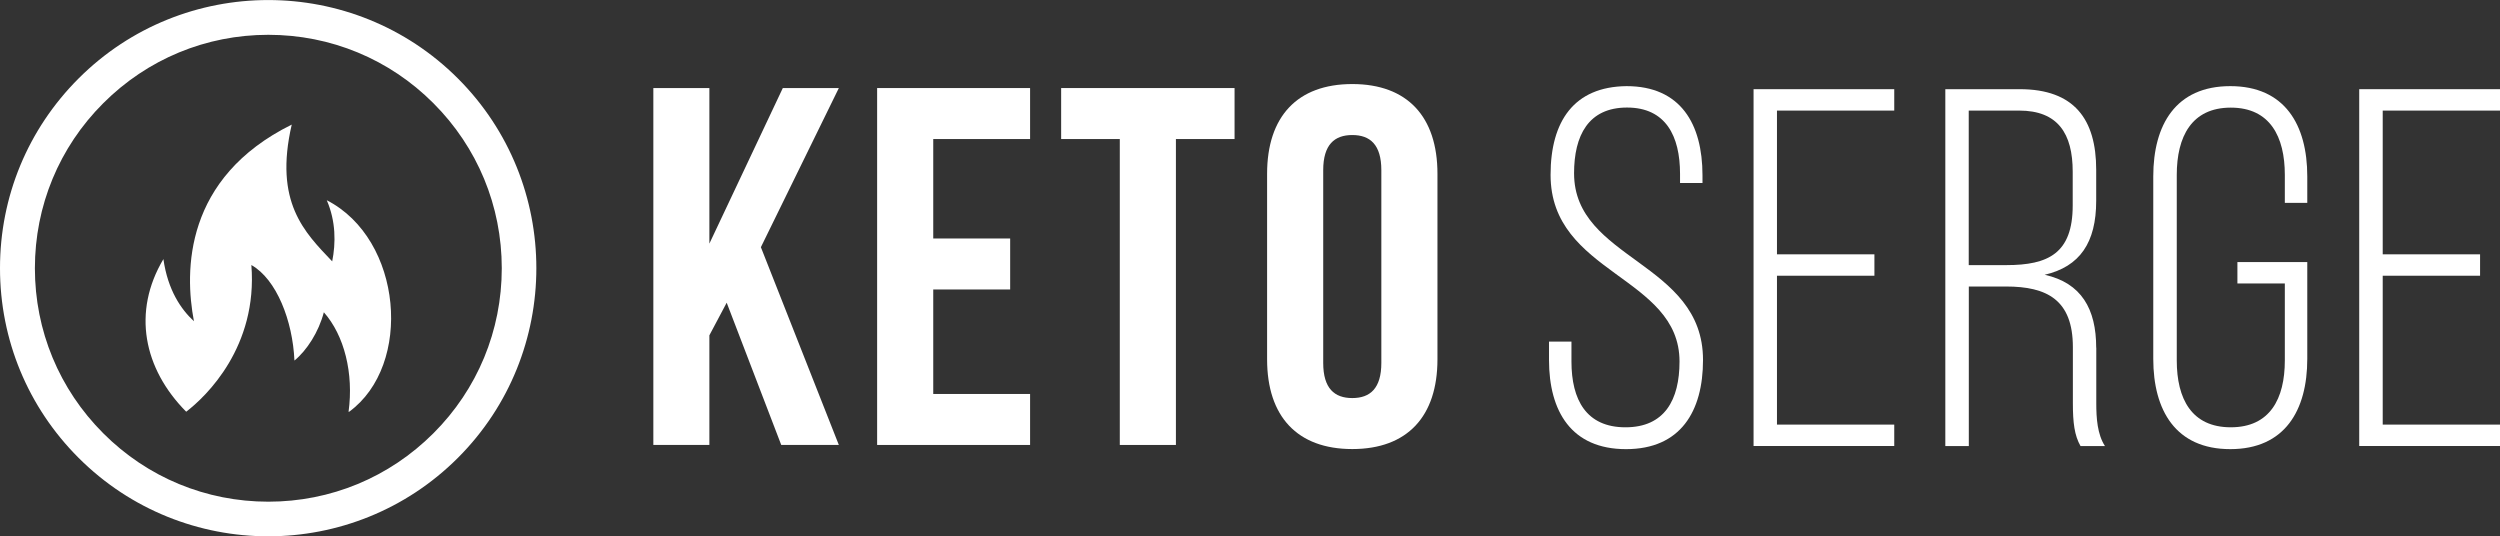
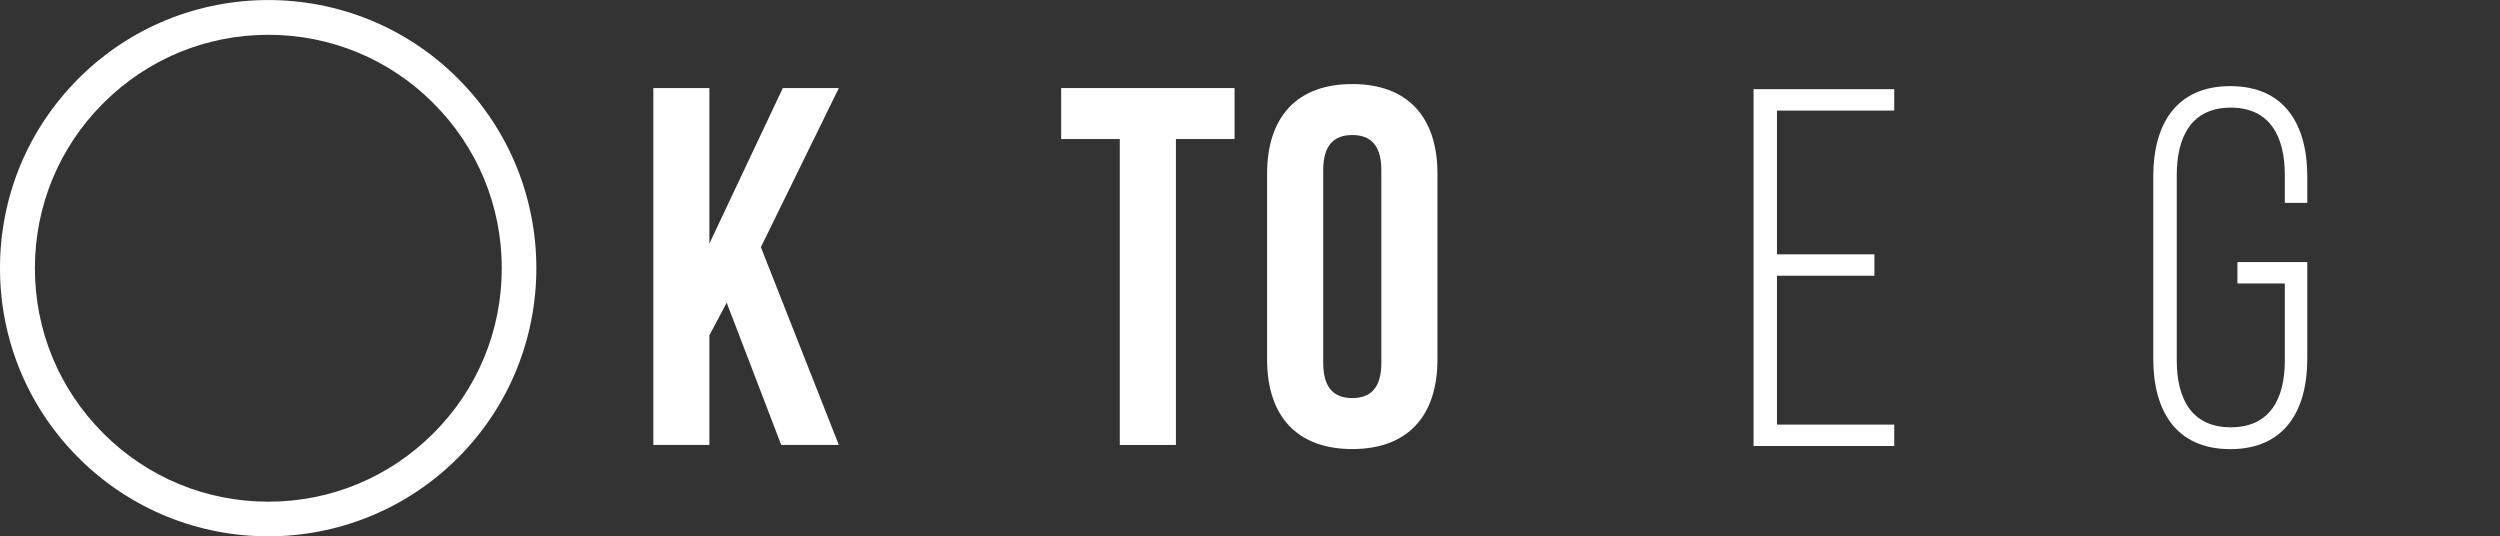
<svg xmlns="http://www.w3.org/2000/svg" id="Ebene_2" data-name="Ebene 2" viewBox="0 0 287.33 61.64">
  <rect x="0" y="0" width="287.33" height="61.64" fill="#333333" stroke="none" />
  <defs>
    <style>
      .cls-1 {
        fill: none;
      }

      .cls-2 {
        fill: #fff;
      }
    </style>
  </defs>
  <g id="Ebene_1-2" data-name="Ebene 1">
    <g>
      <path class="cls-1" d="m30.83,3.98c-7.17,0-13.91,2.79-18.97,7.86-5.07,5.07-7.86,11.81-7.86,18.97s2.79,13.91,7.86,18.97c5.07,5.07,11.81,7.86,18.97,7.86s13.91-2.79,18.97-7.86c5.07-5.07,7.86-11.81,7.86-18.97s-2.79-13.91-7.86-18.97c-5.07-5.07-11.81-7.86-18.97-7.86Zm9.28,43.34h-.06c.6-4.42-.49-8.77-2.84-11.44-.58,2.26-1.94,4.38-3.38,5.55-.2-4.57-2.05-9.34-4.95-10.98.75,9.4-5.19,15.1-7.49,16.86-4.91-4.95-6.24-11.47-2.62-17.54.52,3.57,2.04,5.79,3.51,7.14-1.1-5.79-1.12-16.48,11.24-22.6-2.06,8.93,1.47,12.39,4.65,15.72.41-2.11.43-4.61-.63-7.04,8.73,4.48,9.92,18.96,2.57,24.32Z" />
      <path class="cls-1" d="m238.22,23.61v-3.87c0-4.39-1.7-7.03-6.15-7.03h-5.8v17.75h4.34c4.8,0,7.62-1.35,7.62-6.86Z" />
      <path class="cls-1" d="m155.42,15.51c-2.05,0-3.34,1.11-3.34,4.04v22.15c0,2.93,1.29,4.04,3.34,4.04s3.34-1.11,3.34-4.04v-22.15c0-2.93-1.29-4.04-3.34-4.04Z" />
      <path class="cls-2" d="m9.03,9.02C3.21,14.84,0,22.58,0,30.82s3.21,15.98,9.03,21.8c6.01,6.01,13.91,9.02,21.8,9.02s15.79-3.01,21.8-9.02c12.02-12.02,12.02-31.58,0-43.6-12.02-12.02-31.58-12.02-43.6,0Zm40.78,40.78c-5.07,5.07-11.81,7.86-18.97,7.86s-13.91-2.79-18.97-7.86c-5.07-5.07-7.86-11.81-7.86-18.97s2.79-13.91,7.86-18.97c5.07-5.07,11.81-7.86,18.97-7.86s13.91,2.79,18.97,7.86c5.07,5.07,7.86,11.81,7.86,18.97s-2.79,13.91-7.86,18.97Z" />
-       <path class="cls-2" d="m37.55,23c1.06,2.43,1.05,4.94.63,7.04-3.18-3.34-6.71-6.79-4.65-15.72-12.37,6.12-12.34,16.82-11.24,22.6-1.47-1.35-3-3.56-3.51-7.14-3.61,6.07-2.28,12.6,2.62,17.54,2.3-1.76,8.24-7.46,7.49-16.86,2.9,1.64,4.75,6.41,4.95,10.98,1.43-1.17,2.79-3.29,3.38-5.55,2.36,2.67,3.44,7.02,2.84,11.44h.06c7.36-5.36,6.16-19.85-2.57-24.32Z" />
-       <path class="cls-2" d="m180.91,19.92c0-4.34,1.64-7.56,6.09-7.56s6.09,3.28,6.09,7.62v1.05h2.58v-.88c0-5.92-2.52-10.25-8.73-10.25-6.04.06-8.73,4.04-8.73,10.2,0,11.43,14.82,11.6,14.82,21.45,0,4.39-1.7,7.56-6.21,7.56s-6.21-3.16-6.21-7.56v-2.29h-2.58v2.11c0,5.92,2.58,10.25,8.85,10.25s8.85-4.34,8.85-10.25c0-11.31-14.82-11.48-14.82-21.45Z" />
      <polygon class="cls-2" points="201.54 51.26 217.71 51.26 217.71 48.8 204.23 48.8 204.23 31.69 215.43 31.69 215.43 29.23 204.23 29.23 204.23 12.71 217.71 12.71 217.71 10.25 201.54 10.25 201.54 51.26" />
-       <path class="cls-2" d="m240.92,39.96c0-4.45-1.7-7.44-5.92-8.38,4.04-.94,5.92-3.69,5.92-8.5v-3.57c0-5.8-2.52-9.26-8.79-9.26h-8.55v41.02h2.7v-18.34h4.28c4.69,0,7.68,1.52,7.68,6.97v6.45c0,2.23.18,3.69.88,4.92h2.81c-.88-1.35-1-3.22-1-4.92v-6.39Zm-14.65-9.49V12.71h5.8c4.45,0,6.15,2.64,6.15,7.03v3.87c0,5.51-2.81,6.86-7.62,6.86h-4.34Z" />
      <path class="cls-2" d="m256.33,9.9c-6.27,0-8.85,4.45-8.85,10.37v20.98c0,5.92,2.58,10.37,8.85,10.37s8.85-4.45,8.85-10.37v-11.13h-8.03v2.46h5.45v8.85c0,4.39-1.7,7.68-6.21,7.68s-6.21-3.28-6.21-7.68v-21.33c0-4.39,1.7-7.73,6.21-7.73s6.21,3.34,6.21,7.73v3.22h2.58v-3.05c0-5.92-2.58-10.37-8.85-10.37Z" />
-       <polygon class="cls-2" points="287.33 12.71 287.33 10.25 271.15 10.25 271.15 51.26 287.33 51.26 287.33 48.8 273.85 48.8 273.85 31.69 285.04 31.69 285.04 29.23 273.85 29.23 273.85 12.71 287.33 12.71" />
      <polygon class="cls-2" points="89.97 10.12 81.53 28 81.53 10.12 75.09 10.12 75.09 51.14 81.53 51.14 81.53 38.54 83.52 34.79 89.79 51.14 96.41 51.14 87.45 28.41 96.41 10.12 89.97 10.12" />
-       <polygon class="cls-2" points="100.81 51.14 118.39 51.14 118.39 45.28 107.26 45.28 107.26 33.27 116.1 33.27 116.1 27.41 107.26 27.41 107.26 15.98 118.39 15.98 118.39 10.12 100.81 10.12 100.81 51.14" />
      <polygon class="cls-2" points="121.96 15.98 128.7 15.98 128.7 51.14 135.15 51.14 135.15 15.98 141.89 15.98 141.89 10.12 121.96 10.12 121.96 15.98" />
      <path class="cls-2" d="m155.42,9.66c-6.33,0-9.79,3.75-9.79,10.31v21.33c0,6.56,3.46,10.31,9.79,10.31s9.79-3.75,9.79-10.31v-21.33c0-6.56-3.46-10.31-9.79-10.31Zm3.34,32.05c0,2.93-1.29,4.04-3.34,4.04s-3.34-1.11-3.34-4.04v-22.15c0-2.93,1.29-4.04,3.34-4.04s3.34,1.11,3.34,4.04v22.15Z" />
    </g>
  </g>
</svg>